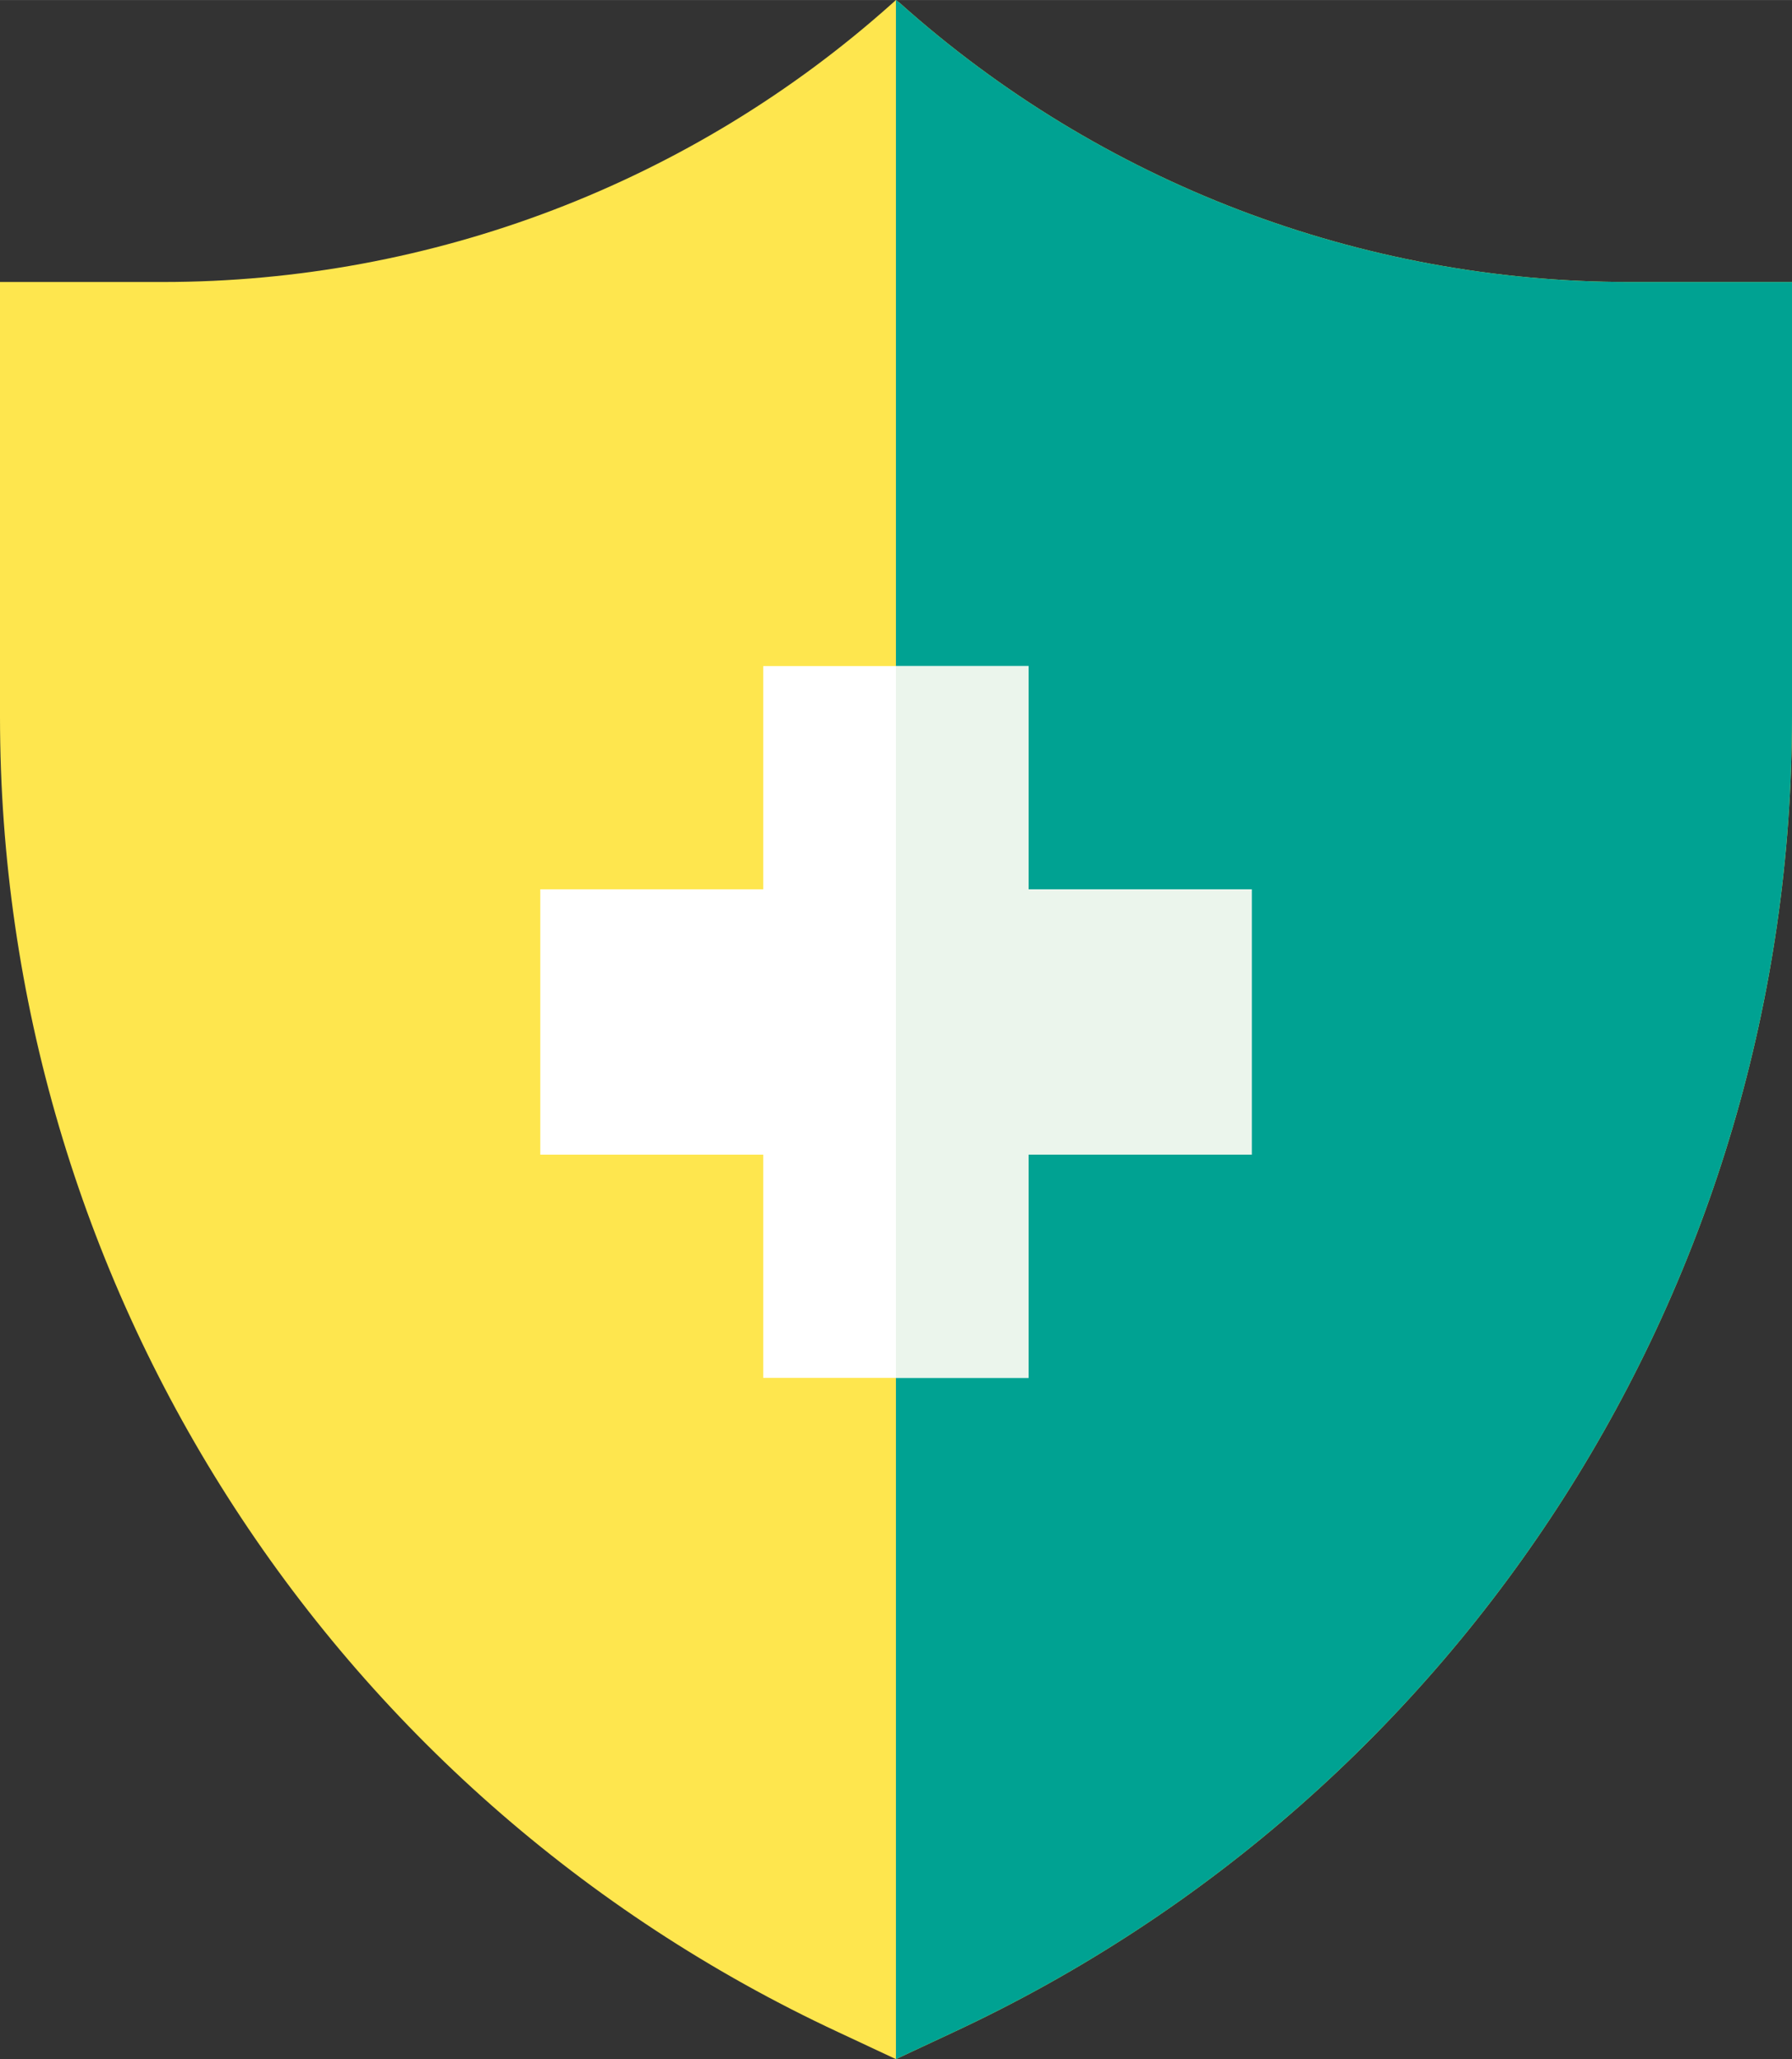
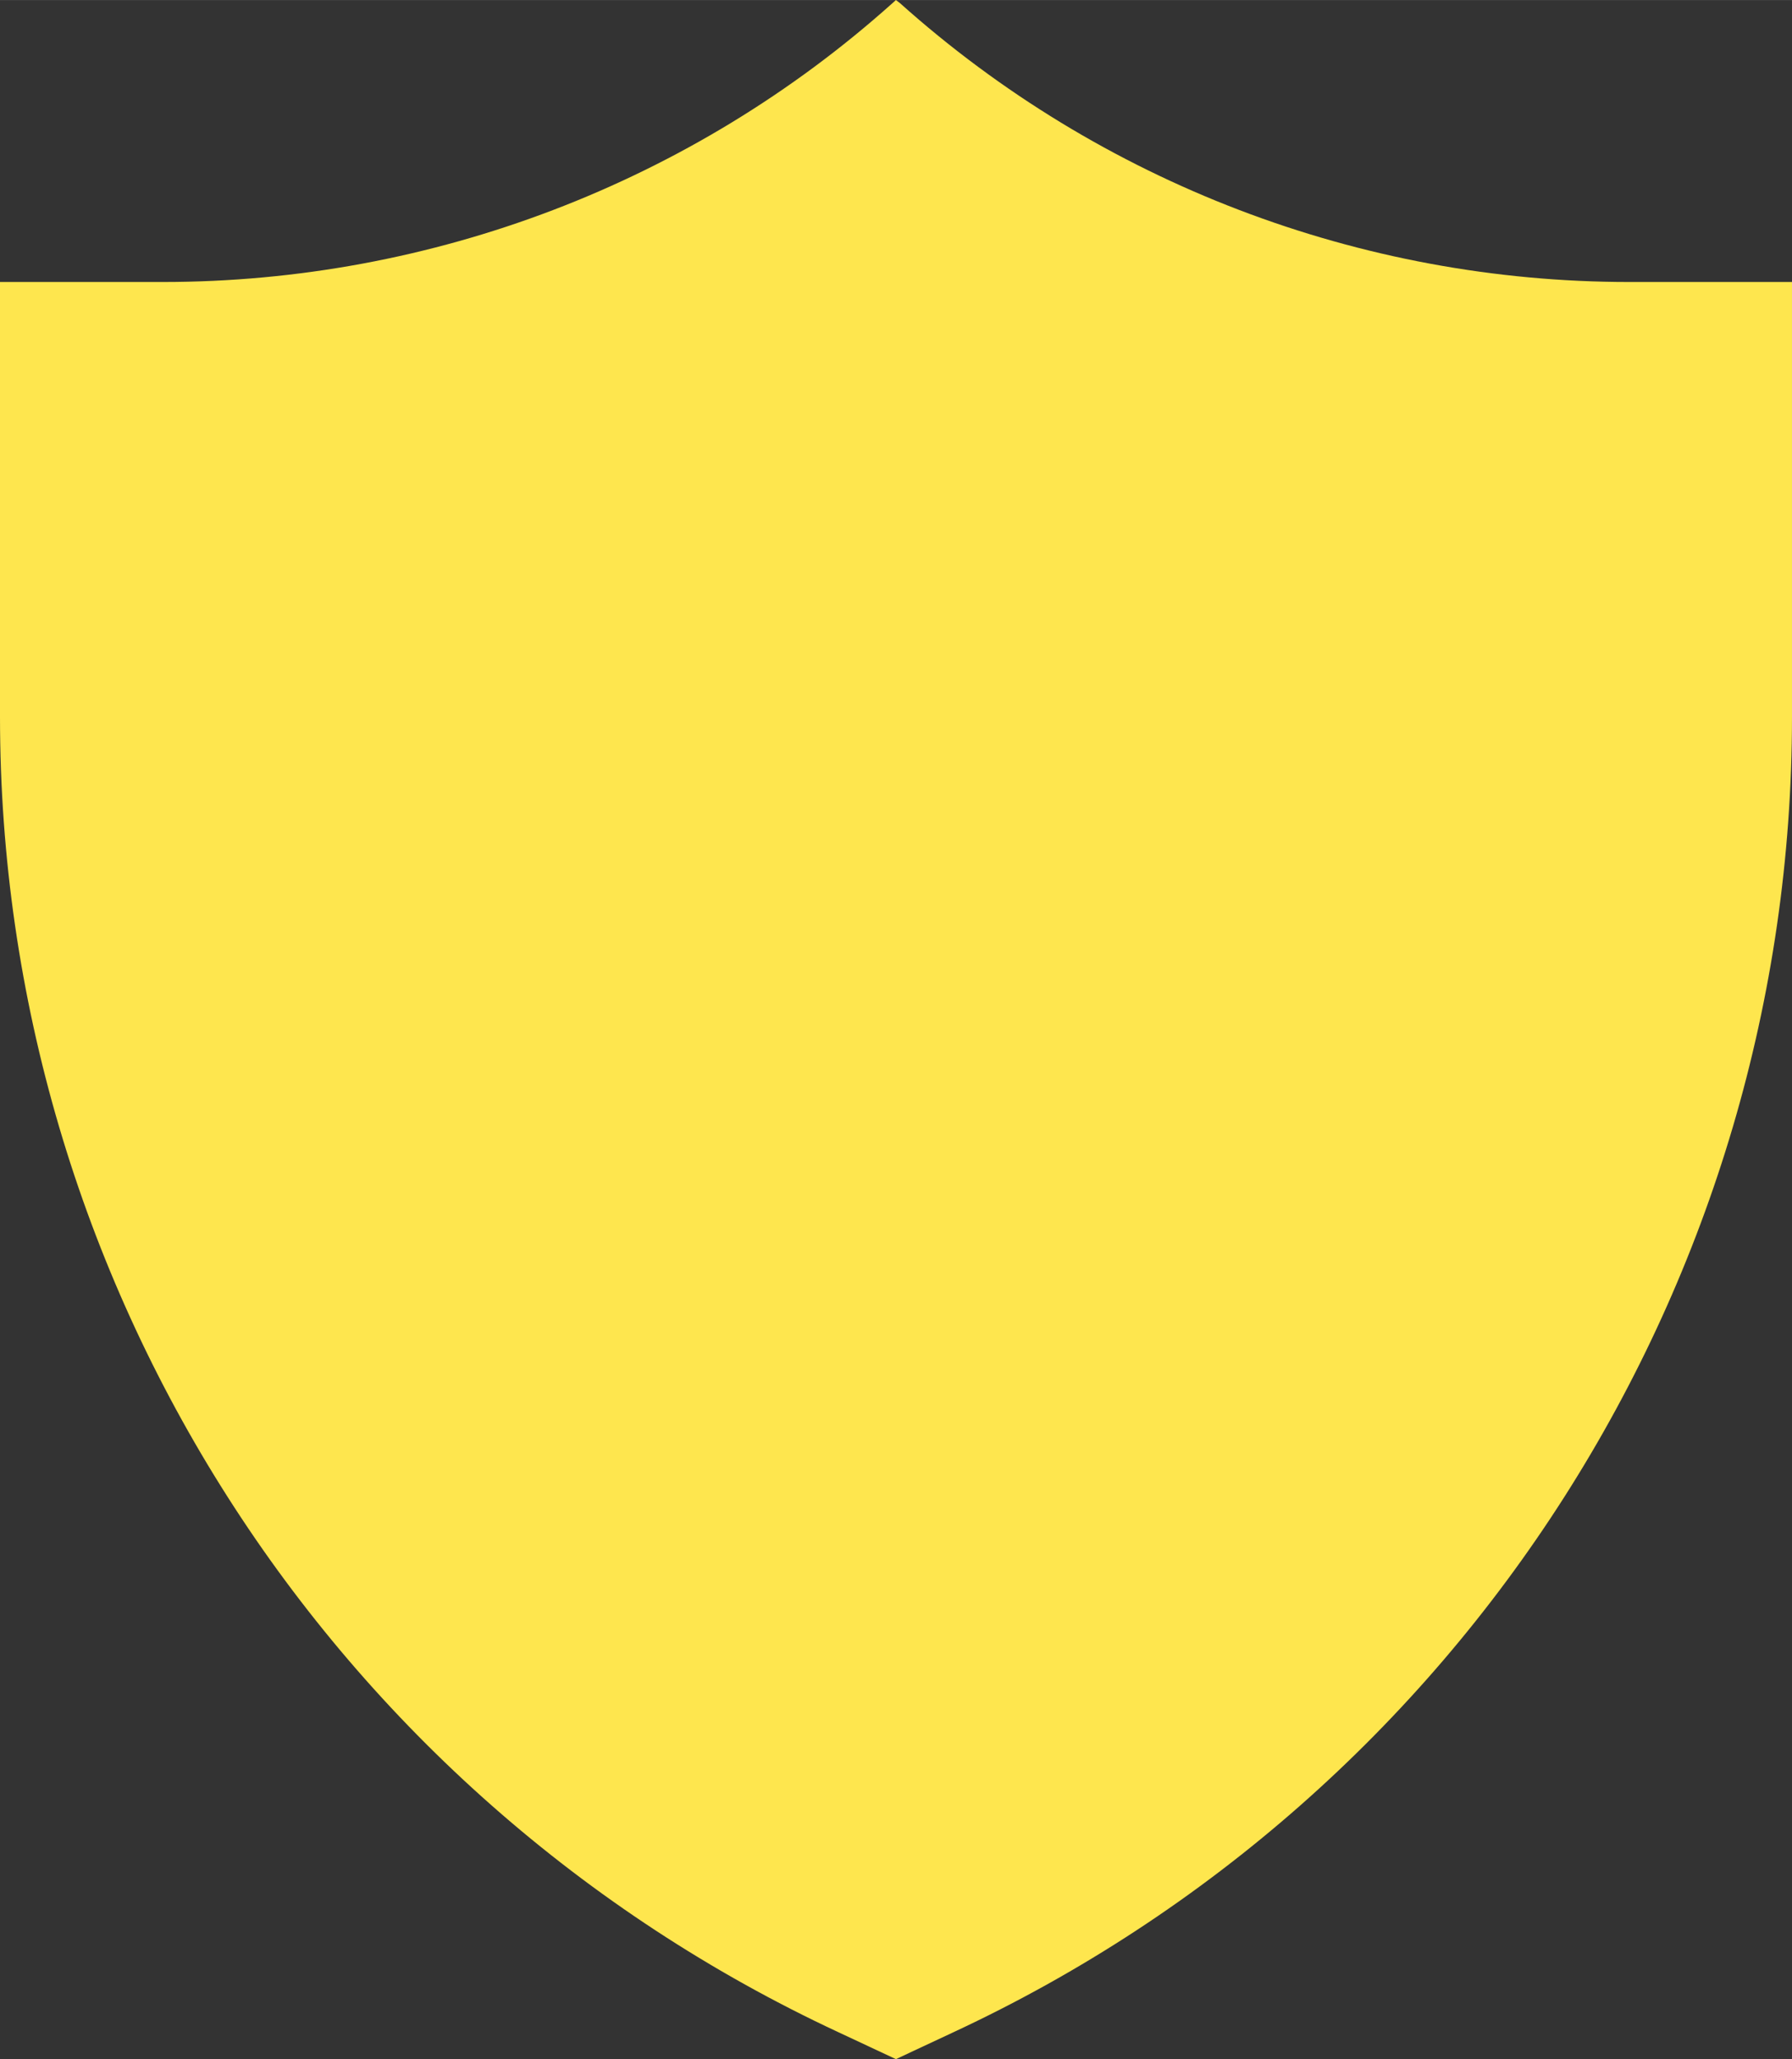
<svg xmlns="http://www.w3.org/2000/svg" xml:space="preserve" width="130.605mm" height="150mm" version="1.1" style="shape-rendering:geometricPrecision; text-rendering:geometricPrecision; image-rendering:optimizeQuality; fill-rule:evenodd; clip-rule:evenodd" viewBox="0 0 13061 15000">
  <rect x="0" y="0" width="13061" height="15000" fill="#333333" stroke="none" />
  <defs>
    <style type="text/css">
   
    .fil1 {fill:#00A292}
    .fil3 {fill:#EBF5EC}
    .fil0 {fill:#FEE64E}
    .fil2 {fill:white}
   
  </style>
  </defs>
  <g id="Capa_x0020_1">
    <g id="_3057814357920">
      <path class="fil0" d="M6530 15000l419 -196c3727,-1735 6112,-5473 6112,-9583l0 -3167 -1187 0c-1960,0 -3853,-724 -5314,-2031l-30 -23 -29 26c-1462,1307 -3355,2028 -5314,2028l-1187 0 0 3167c0,4110 2385,7848 6111,9583l419 196z" />
-       <path class="fil1" d="M6530 15000l419 -196c3727,-1735 6112,-5473 6112,-9583l0 -3167 -1187 0c-1960,0 -3853,-724 -5314,-2031l-30 -23 0 15000z" />
-       <polygon class="fil2" points="9123,6478 7497,6478 7497,4852 5563,4852 5563,6478 3938,6478 3938,8411 5563,8411 5563,10037 7497,10037 7497,8411 9123,8411 " />
-       <polygon class="fil3" points="9123,6478 7497,6478 7497,4852 6530,4852 6530,10037 7497,10037 7497,8411 9123,8411 " />
    </g>
  </g>
</svg>